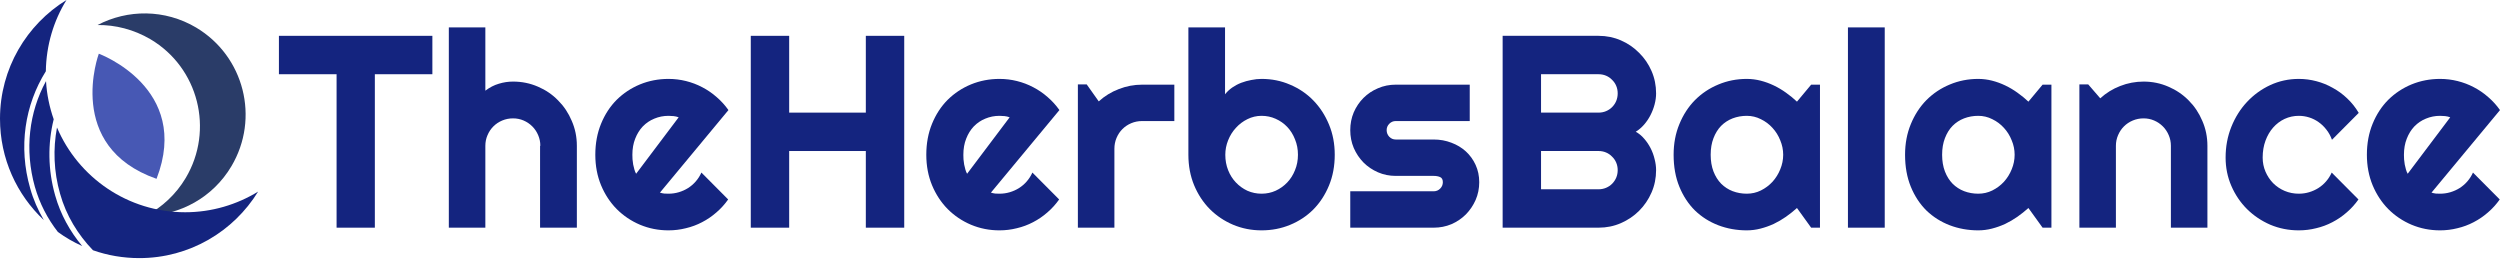
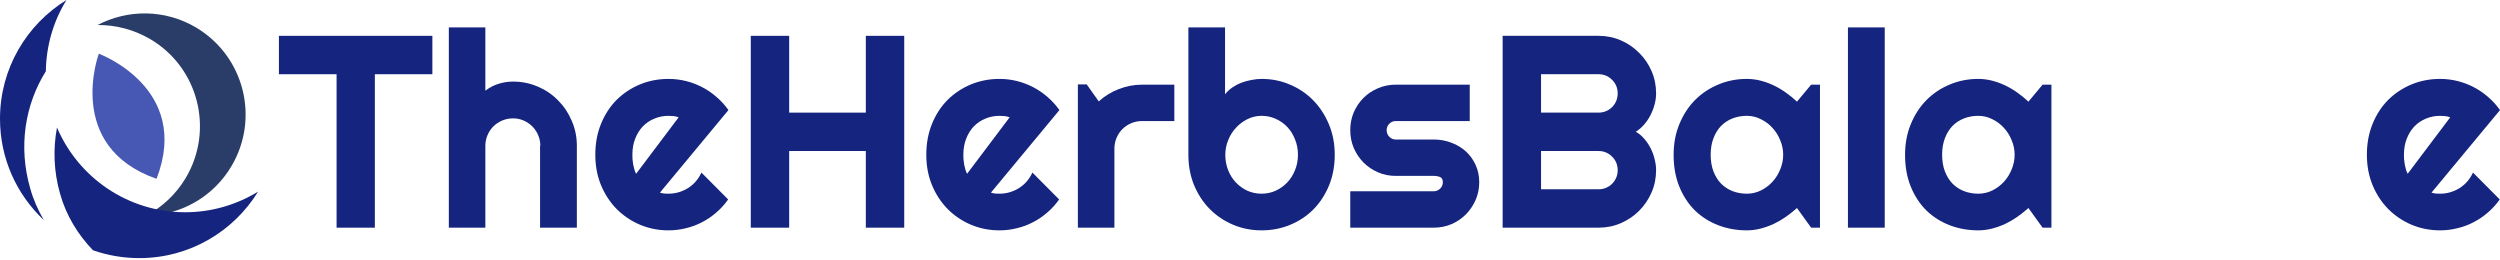
<svg xmlns="http://www.w3.org/2000/svg" width="1000" height="104" viewBox="0 0 1000 104" fill="none">
  <path d="M972.601 77.05C973.172 77.228 973.743 77.353 974.313 77.425C974.884 77.46 975.455 77.478 976.026 77.478C977.453 77.478 978.826 77.282 980.146 76.889C981.466 76.497 982.697 75.944 983.839 75.231C985.016 74.481 986.051 73.589 986.943 72.555C987.87 71.485 988.619 70.307 989.19 69.023L999.893 79.779C998.537 81.706 996.967 83.436 995.184 84.97C993.436 86.504 991.527 87.806 989.458 88.876C987.424 89.947 985.266 90.749 982.983 91.285C980.735 91.855 978.416 92.141 976.026 92.141C971.994 92.141 968.195 91.392 964.627 89.893C961.096 88.395 957.992 86.308 955.316 83.632C952.676 80.957 950.589 77.781 949.055 74.107C947.521 70.397 946.754 66.329 946.754 61.906C946.754 57.375 947.521 53.236 949.055 49.49C950.589 45.745 952.676 42.552 955.316 39.912C957.992 37.272 961.096 35.22 964.627 33.758C968.195 32.295 971.994 31.564 976.026 31.564C978.416 31.564 980.753 31.849 983.036 32.42C985.319 32.99 987.478 33.811 989.511 34.881C991.58 35.952 993.507 37.272 995.291 38.841C997.074 40.375 998.644 42.106 1000 44.032L972.601 77.05ZM980.093 46.922C979.415 46.672 978.737 46.512 978.059 46.44C977.417 46.369 976.739 46.333 976.026 46.333C974.028 46.333 972.137 46.708 970.353 47.457C968.605 48.17 967.071 49.205 965.751 50.561C964.467 51.916 963.45 53.557 962.701 55.484C961.952 57.375 961.577 59.515 961.577 61.906C961.577 62.441 961.595 63.047 961.631 63.725C961.702 64.403 961.791 65.099 961.898 65.812C962.041 66.49 962.201 67.15 962.38 67.792C962.558 68.434 962.79 69.005 963.076 69.505L980.093 46.922Z" fill="#14247F" />
-   <path d="M943.49 45.156L932.787 55.912C932.252 54.414 931.521 53.076 930.593 51.899C929.666 50.686 928.613 49.669 927.436 48.848C926.294 48.028 925.046 47.404 923.69 46.975C922.334 46.547 920.943 46.333 919.516 46.333C917.518 46.333 915.627 46.743 913.844 47.564C912.095 48.385 910.561 49.544 909.241 51.042C907.957 52.505 906.94 54.253 906.191 56.287C905.442 58.32 905.067 60.568 905.067 63.029C905.067 65.027 905.442 66.9 906.191 68.648C906.94 70.397 907.957 71.93 909.241 73.251C910.561 74.57 912.095 75.605 913.844 76.354C915.627 77.103 917.518 77.478 919.516 77.478C920.943 77.478 922.317 77.282 923.637 76.889C924.957 76.497 926.187 75.944 927.329 75.231C928.506 74.481 929.541 73.589 930.433 72.555C931.36 71.485 932.11 70.307 932.68 69.023L943.383 79.779C942.027 81.706 940.458 83.436 938.674 84.97C936.926 86.504 935.017 87.806 932.948 88.876C930.914 89.947 928.756 90.749 926.473 91.285C924.225 91.855 921.906 92.141 919.516 92.141C915.485 92.141 911.685 91.392 908.118 89.893C904.586 88.359 901.482 86.272 898.806 83.632C896.166 80.992 894.079 77.906 892.545 74.374C891.011 70.842 890.244 67.061 890.244 63.029C890.244 58.641 891.011 54.539 892.545 50.721C894.079 46.904 896.166 43.586 898.806 40.768C901.482 37.914 904.586 35.666 908.118 34.025C911.685 32.384 915.485 31.564 919.516 31.564C921.906 31.564 924.243 31.867 926.526 32.473C928.845 33.08 931.039 33.972 933.108 35.149C935.213 36.291 937.14 37.7 938.888 39.377C940.672 41.053 942.206 42.98 943.49 45.156Z" fill="#14247F" />
-   <path d="M846.363 91.071H831.754V33.758H835.286L840.102 39.323C842.457 37.182 845.114 35.541 848.076 34.4C851.072 33.222 854.194 32.634 857.44 32.634C860.937 32.634 864.237 33.312 867.34 34.667C870.444 35.987 873.156 37.825 875.474 40.179C877.793 42.498 879.613 45.227 880.933 48.367C882.289 51.471 882.966 54.788 882.966 58.32V91.071H868.357V58.32C868.357 56.822 868.072 55.413 867.501 54.093C866.93 52.737 866.145 51.56 865.146 50.561C864.147 49.562 862.988 48.777 861.668 48.206C860.348 47.635 858.939 47.35 857.44 47.35C855.906 47.35 854.461 47.635 853.106 48.206C851.75 48.777 850.573 49.562 849.574 50.561C848.575 51.56 847.79 52.737 847.219 54.093C846.649 55.413 846.363 56.822 846.363 58.32V91.071Z" fill="#14247F" />
  <path d="M820.569 91.07H817.037L811.365 83.204C809.974 84.453 808.493 85.63 806.923 86.736C805.389 87.806 803.766 88.752 802.054 89.572C800.341 90.357 798.575 90.981 796.756 91.445C794.972 91.909 793.152 92.141 791.297 92.141C787.266 92.141 783.466 91.463 779.899 90.107C776.367 88.752 773.263 86.789 770.588 84.221C767.948 81.617 765.861 78.441 764.326 74.695C762.792 70.949 762.025 66.686 762.025 61.906C762.025 57.446 762.792 53.361 764.326 49.651C765.861 45.905 767.948 42.694 770.588 40.019C773.263 37.343 776.367 35.274 779.899 33.811C783.466 32.313 787.266 31.564 791.297 31.564C793.152 31.564 794.99 31.795 796.809 32.259C798.629 32.723 800.395 33.365 802.107 34.186C803.819 35.006 805.443 35.969 806.977 37.075C808.546 38.181 810.009 39.377 811.365 40.661L817.037 33.865H820.569V91.07ZM805.853 61.906C805.853 59.908 805.461 57.981 804.676 56.126C803.926 54.235 802.892 52.577 801.572 51.149C800.252 49.687 798.7 48.527 796.916 47.671C795.168 46.779 793.295 46.333 791.297 46.333C789.299 46.333 787.409 46.672 785.625 47.35C783.877 48.028 782.343 49.027 781.023 50.347C779.738 51.667 778.722 53.308 777.972 55.27C777.223 57.197 776.849 59.408 776.849 61.906C776.849 64.403 777.223 66.633 777.972 68.595C778.722 70.521 779.738 72.145 781.023 73.465C782.343 74.785 783.877 75.784 785.625 76.461C787.409 77.139 789.299 77.478 791.297 77.478C793.295 77.478 795.168 77.05 796.916 76.194C798.7 75.302 800.252 74.142 801.572 72.715C802.892 71.253 803.926 69.594 804.676 67.739C805.461 65.848 805.853 63.904 805.853 61.906Z" fill="#14247F" />
  <path d="M753.892 91.07H739.176V10.96H753.892V91.07Z" fill="#14247F" />
  <path d="M727.991 91.07H724.459L718.787 83.204C717.395 84.453 715.915 85.63 714.345 86.736C712.811 87.806 711.188 88.752 709.475 89.572C707.763 90.357 705.997 90.981 704.178 91.445C702.394 91.909 700.574 92.141 698.719 92.141C694.688 92.141 690.888 91.463 687.321 90.107C683.789 88.752 680.685 86.789 678.009 84.221C675.369 81.617 673.282 78.441 671.748 74.695C670.214 70.949 669.447 66.686 669.447 61.906C669.447 57.446 670.214 53.361 671.748 49.651C673.282 45.905 675.369 42.694 678.009 40.019C680.685 37.343 683.789 35.274 687.321 33.811C690.888 32.313 694.688 31.564 698.719 31.564C700.574 31.564 702.412 31.795 704.231 32.259C706.051 32.723 707.816 33.365 709.529 34.186C711.241 35.006 712.865 35.969 714.399 37.075C715.968 38.181 717.431 39.377 718.787 40.661L724.459 33.865H727.991V91.07ZM713.275 61.906C713.275 59.908 712.882 57.981 712.098 56.126C711.348 54.235 710.314 52.577 708.994 51.149C707.674 49.687 706.122 48.527 704.338 47.671C702.59 46.779 700.717 46.333 698.719 46.333C696.721 46.333 694.831 46.672 693.047 47.35C691.299 48.028 689.765 49.027 688.445 50.347C687.16 51.667 686.143 53.308 685.394 55.27C684.645 57.197 684.271 59.408 684.271 61.906C684.271 64.403 684.645 66.633 685.394 68.595C686.143 70.521 687.16 72.145 688.445 73.465C689.765 74.785 691.299 75.784 693.047 76.461C694.831 77.139 696.721 77.478 698.719 77.478C700.717 77.478 702.59 77.05 704.338 76.194C706.122 75.302 707.674 74.142 708.994 72.715C710.314 71.253 711.348 69.594 712.098 67.739C712.882 65.848 713.275 63.904 713.275 61.906Z" fill="#14247F" />
  <path d="M662.437 68.06C662.437 71.235 661.83 74.214 660.617 76.996C659.404 79.779 657.745 82.223 655.64 84.328C653.571 86.397 651.145 88.038 648.363 89.251C645.58 90.464 642.601 91.07 639.426 91.07H601.057V14.332H639.426C642.601 14.332 645.58 14.938 648.363 16.151C651.145 17.364 653.571 19.023 655.64 21.128C657.745 23.197 659.404 25.623 660.617 28.406C661.83 31.189 662.437 34.168 662.437 37.343C662.437 38.77 662.24 40.233 661.848 41.731C661.456 43.229 660.903 44.674 660.189 46.066C659.476 47.457 658.619 48.723 657.62 49.865C656.622 51.007 655.516 51.952 654.303 52.701C655.551 53.379 656.675 54.307 657.674 55.484C658.673 56.626 659.529 57.892 660.243 59.283C660.956 60.675 661.491 62.137 661.848 63.672C662.24 65.17 662.437 66.633 662.437 68.06ZM616.415 75.712H639.426C640.496 75.712 641.495 75.516 642.423 75.123C643.35 74.731 644.153 74.196 644.831 73.518C645.544 72.805 646.097 71.984 646.49 71.056C646.882 70.129 647.078 69.13 647.078 68.06C647.078 66.989 646.882 65.99 646.49 65.063C646.097 64.135 645.544 63.333 644.831 62.655C644.153 61.941 643.35 61.388 642.423 60.996C641.495 60.603 640.496 60.407 639.426 60.407H616.415V75.712ZM616.415 45.049H639.426C640.496 45.049 641.495 44.853 642.423 44.46C643.35 44.068 644.153 43.533 644.831 42.855C645.544 42.141 646.097 41.321 646.49 40.393C646.882 39.43 647.078 38.413 647.078 37.343C647.078 36.273 646.882 35.274 646.49 34.346C646.097 33.419 645.544 32.616 644.831 31.938C644.153 31.224 643.35 30.672 642.423 30.279C641.495 29.887 640.496 29.69 639.426 29.69H616.415V45.049Z" fill="#14247F" />
  <path d="M573.498 91.069H540.105V76.514H573.498C574.497 76.514 575.353 76.157 576.067 75.443C576.78 74.73 577.137 73.874 577.137 72.875C577.137 71.84 576.78 71.162 576.067 70.841C575.353 70.52 574.497 70.359 573.498 70.359H558.3C555.767 70.359 553.395 69.878 551.183 68.915C548.971 67.951 547.044 66.649 545.403 65.008C543.762 63.331 542.46 61.387 541.497 59.175C540.569 56.963 540.105 54.591 540.105 52.058C540.105 49.525 540.569 47.153 541.497 44.941C542.46 42.729 543.762 40.802 545.403 39.161C547.044 37.52 548.971 36.236 551.183 35.308C553.395 34.345 555.767 33.863 558.3 33.863H587.893V48.419H558.3C557.301 48.419 556.445 48.776 555.731 49.489C555.018 50.203 554.661 51.059 554.661 52.058C554.661 53.093 555.018 53.984 555.731 54.734C556.445 55.447 557.301 55.804 558.3 55.804H573.498C575.995 55.804 578.35 56.232 580.562 57.088C582.774 57.909 584.7 59.068 586.341 60.566C587.982 62.065 589.284 63.867 590.248 65.971C591.211 68.076 591.693 70.377 591.693 72.875C591.693 75.408 591.211 77.78 590.248 79.992C589.284 82.168 587.982 84.095 586.341 85.771C584.7 87.412 582.774 88.715 580.562 89.678C578.35 90.605 575.995 91.069 573.498 91.069Z" fill="#14247F" />
  <path d="M533.897 61.905C533.897 66.4 533.13 70.503 531.596 74.213C530.062 77.923 527.975 81.116 525.335 83.792C522.695 86.432 519.591 88.483 516.024 89.946C512.492 91.409 508.692 92.14 504.625 92.14C500.594 92.14 496.795 91.391 493.227 89.892C489.695 88.394 486.591 86.307 483.916 83.631C481.276 80.956 479.189 77.781 477.655 74.106C476.121 70.396 475.354 66.329 475.354 61.905V10.96H490.016V37.717C490.801 36.718 491.746 35.826 492.852 35.041C493.994 34.256 495.207 33.614 496.491 33.115C497.811 32.615 499.167 32.24 500.558 31.991C501.95 31.705 503.305 31.563 504.625 31.563C508.692 31.563 512.492 32.33 516.024 33.864C519.591 35.362 522.695 37.467 525.335 40.178C527.975 42.89 530.062 46.1 531.596 49.811C533.13 53.485 533.897 57.517 533.897 61.905ZM519.181 61.905C519.181 59.693 518.789 57.642 518.004 55.751C517.255 53.824 516.22 52.165 514.9 50.774C513.58 49.383 512.028 48.295 510.244 47.51C508.496 46.725 506.623 46.332 504.625 46.332C502.628 46.332 500.737 46.778 498.953 47.67C497.205 48.526 495.671 49.686 494.351 51.149C493.031 52.576 491.996 54.235 491.247 56.125C490.498 57.98 490.123 59.907 490.123 61.905C490.123 64.117 490.498 66.168 491.247 68.059C491.996 69.95 493.031 71.591 494.351 72.982C495.671 74.374 497.205 75.479 498.953 76.3C500.737 77.085 502.628 77.477 504.625 77.477C506.623 77.477 508.496 77.085 510.244 76.3C512.028 75.479 513.58 74.374 514.9 72.982C516.22 71.591 517.255 69.95 518.004 68.059C518.789 66.168 519.181 64.117 519.181 61.905Z" fill="#14247F" />
  <path d="M445.76 91.071H431.15V33.758H434.682L439.498 40.554C441.853 38.413 444.529 36.772 447.526 35.631C450.522 34.453 453.626 33.865 456.837 33.865H469.734V48.42H456.837C455.303 48.42 453.858 48.706 452.502 49.277C451.147 49.847 449.969 50.632 448.97 51.631C447.971 52.63 447.187 53.807 446.616 55.163C446.045 56.519 445.76 57.964 445.76 59.498V91.071Z" fill="#14247F" />
  <path d="M396.367 77.05C396.937 77.228 397.508 77.353 398.079 77.425C398.65 77.46 399.221 77.478 399.791 77.478C401.218 77.478 402.592 77.282 403.912 76.889C405.232 76.497 406.463 75.944 407.604 75.231C408.782 74.481 409.816 73.589 410.708 72.555C411.636 71.485 412.385 70.307 412.956 69.023L423.658 79.779C422.303 81.706 420.733 83.436 418.949 84.97C417.201 86.504 415.293 87.806 413.223 88.876C411.19 89.947 409.031 90.749 406.748 91.285C404.501 91.855 402.182 92.141 399.791 92.141C395.76 92.141 391.961 91.392 388.393 89.893C384.861 88.395 381.757 86.308 379.082 83.632C376.442 80.957 374.355 77.781 372.821 74.107C371.287 70.397 370.52 66.329 370.52 61.906C370.52 57.375 371.287 53.236 372.821 49.49C374.355 45.745 376.442 42.552 379.082 39.912C381.757 37.272 384.861 35.22 388.393 33.758C391.961 32.295 395.76 31.564 399.791 31.564C402.182 31.564 404.518 31.849 406.802 32.42C409.085 32.99 411.243 33.811 413.277 34.881C415.346 35.952 417.273 37.272 419.056 38.841C420.84 40.375 422.41 42.106 423.765 44.032L396.367 77.05ZM403.858 46.922C403.181 46.672 402.503 46.512 401.825 46.44C401.183 46.369 400.505 46.333 399.791 46.333C397.794 46.333 395.903 46.708 394.119 47.457C392.371 48.17 390.837 49.205 389.517 50.561C388.233 51.916 387.216 53.557 386.467 55.484C385.717 57.375 385.343 59.515 385.343 61.906C385.343 62.441 385.361 63.047 385.396 63.725C385.468 64.403 385.557 65.099 385.664 65.812C385.807 66.49 385.967 67.15 386.145 67.792C386.324 68.434 386.556 69.005 386.841 69.505L403.858 46.922Z" fill="#14247F" />
  <path d="M315.669 91.07H300.311V14.332H315.669V45.049H346.332V14.332H361.691V91.07H346.332V60.407H315.669V91.07Z" fill="#14247F" />
  <path d="M263.974 77.05C264.545 77.228 265.116 77.353 265.686 77.425C266.257 77.46 266.828 77.478 267.399 77.478C268.826 77.478 270.199 77.282 271.519 76.889C272.839 76.497 274.07 75.944 275.212 75.231C276.389 74.481 277.424 73.589 278.316 72.555C279.243 71.485 279.992 70.307 280.563 69.023L291.266 79.779C289.91 81.706 288.34 83.436 286.557 84.97C284.809 86.504 282.9 87.806 280.831 88.876C278.797 89.947 276.639 90.749 274.356 91.285C272.108 91.855 269.789 92.141 267.399 92.141C263.367 92.141 259.568 91.392 256 89.893C252.469 88.395 249.365 86.308 246.689 83.632C244.049 80.957 241.962 77.781 240.428 74.107C238.894 70.397 238.127 66.329 238.127 61.906C238.127 57.375 238.894 53.236 240.428 49.49C241.962 45.745 244.049 42.552 246.689 39.912C249.365 37.272 252.469 35.22 256 33.758C259.568 32.295 263.367 31.564 267.399 31.564C269.789 31.564 272.126 31.849 274.409 32.42C276.692 32.99 278.851 33.811 280.884 34.881C282.953 35.952 284.88 37.272 286.664 38.841C288.447 40.375 290.017 42.106 291.373 44.032L263.974 77.05ZM271.466 46.922C270.788 46.672 270.11 46.512 269.432 46.44C268.79 46.369 268.112 46.333 267.399 46.333C265.401 46.333 263.51 46.708 261.726 47.457C259.978 48.17 258.444 49.205 257.124 50.561C255.84 51.916 254.823 53.557 254.074 55.484C253.325 57.375 252.95 59.515 252.95 61.906C252.95 62.441 252.968 63.047 253.004 63.725C253.075 64.403 253.164 65.099 253.271 65.812C253.414 66.49 253.575 67.15 253.753 67.792C253.931 68.434 254.163 69.005 254.449 69.505L271.466 46.922Z" fill="#14247F" />
  <path d="M194.14 91.07H179.531V10.96H194.14V36.272C195.889 34.952 197.69 34.024 199.545 33.489C201.4 32.918 203.291 32.633 205.218 32.633C208.75 32.633 212.067 33.311 215.171 34.666C218.275 35.986 220.969 37.824 223.252 40.178C225.571 42.497 227.39 45.227 228.71 48.366C230.066 51.47 230.744 54.788 230.744 58.319V91.07H216.027V58.319H216.134C216.134 56.821 215.849 55.412 215.278 54.092C214.707 52.736 213.923 51.559 212.924 50.56C211.925 49.561 210.765 48.776 209.445 48.205C208.125 47.635 206.716 47.349 205.218 47.349C203.684 47.349 202.239 47.635 200.883 48.205C199.527 48.776 198.35 49.561 197.351 50.56C196.352 51.559 195.567 52.736 194.997 54.092C194.426 55.412 194.14 56.821 194.14 58.319V91.07Z" fill="#14247F" />
  <path d="M149.938 91.07H134.633V29.69H111.568V14.332H172.948V29.69H149.938V91.07Z" fill="#14247F" />
  <path d="M60.204 15.709C79.42 27.107 85.703 51.949 74.305 71.164C70.36 77.813 64.734 82.928 58.377 86.289C71.967 86.07 85.119 79.055 92.571 66.488C103.969 47.273 97.686 22.504 78.47 11.033C65.903 3.58 50.998 3.727 39.016 10.01C46.176 9.937 53.482 11.764 60.204 15.709Z" fill="#2A3C68" />
-   <path d="M13.954 74.744C15.854 81.393 18.996 87.457 23.16 92.791C26.156 94.983 29.444 96.883 32.878 98.417C27.983 92.572 24.183 85.704 22.065 78.178C19.142 67.876 19.069 57.428 21.48 47.711C19.8 42.889 18.704 37.774 18.411 32.44C11.616 44.861 9.79 59.912 13.954 74.744Z" fill="#14247F" />
  <path d="M24.039 77.521C26.45 86.143 31.126 93.814 37.19 100.098C42.962 102.144 49.246 103.24 55.748 103.24C75.841 103.24 93.449 92.572 103.24 76.644C94.765 81.832 84.755 84.901 74.088 84.901C51.072 84.901 31.272 70.945 22.797 50.999C21.189 59.547 21.482 68.607 24.039 77.521Z" fill="#14247F" />
  <path d="M18.339 28.495C18.485 18.047 21.481 8.256 26.595 0C10.667 9.791 0 27.399 0 47.492C0 63.492 6.722 77.886 17.535 88.042C15.197 84.023 13.298 79.786 12.056 75.256C7.306 58.743 9.937 41.939 18.339 28.495Z" fill="#14247F" />
  <path d="M39.527 21.481C39.527 21.481 25.718 58.598 62.615 71.53C76.716 35.144 39.527 21.481 39.527 21.481Z" fill="#4758B4" />
</svg>